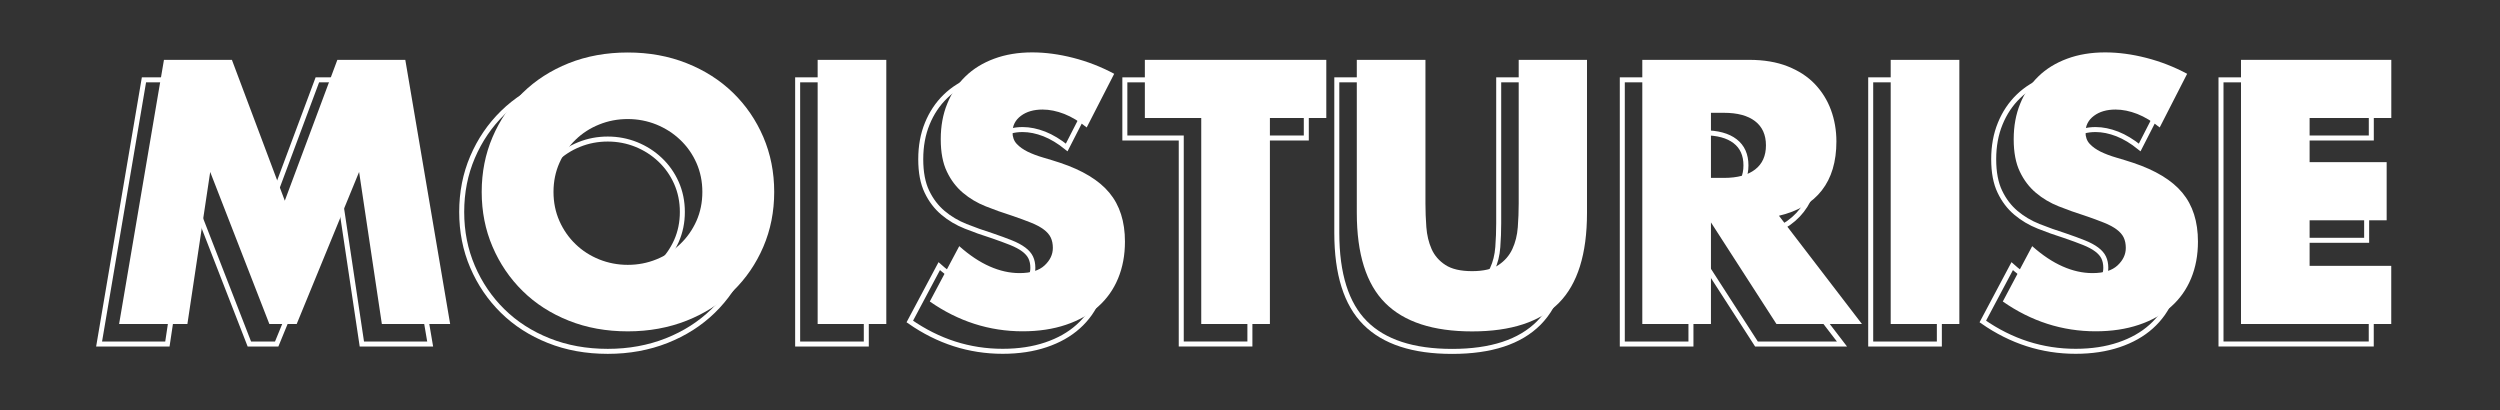
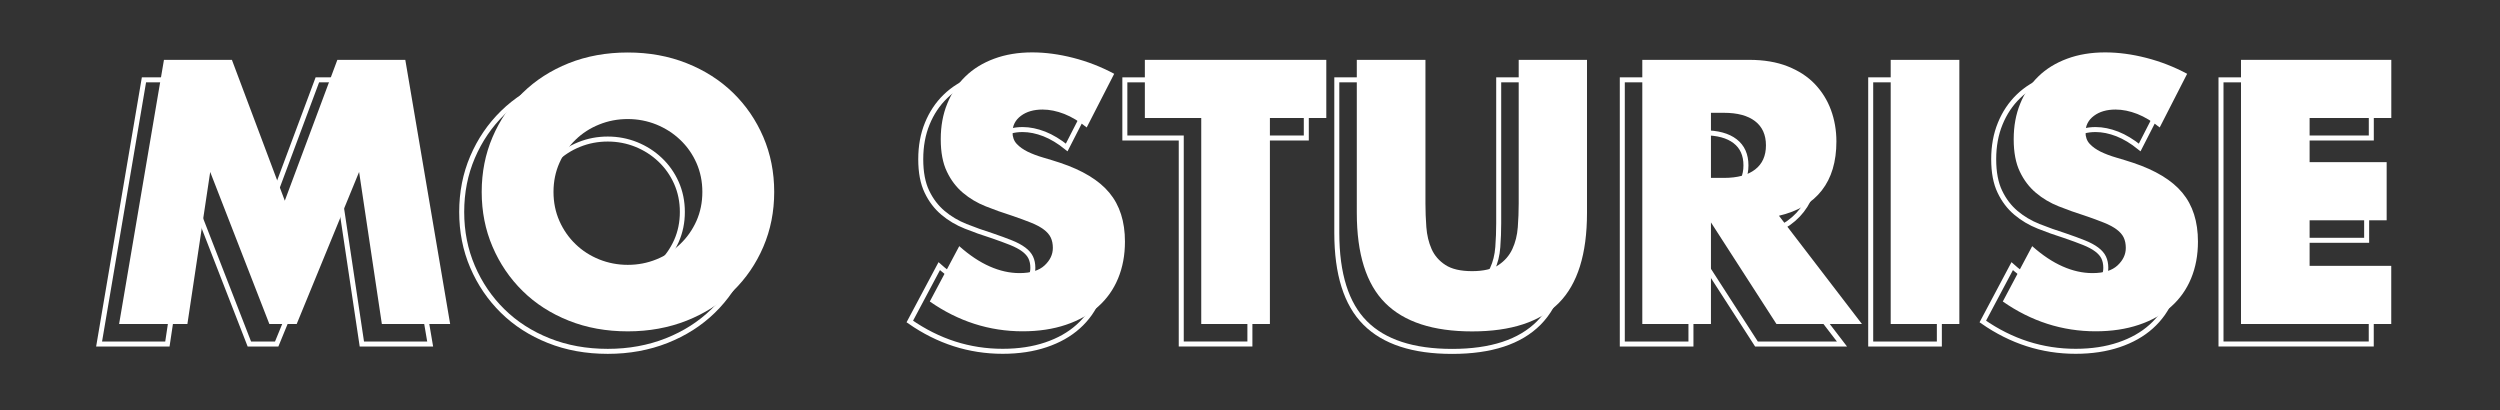
<svg xmlns="http://www.w3.org/2000/svg" version="1.1" id="Layer_1" x="0px" y="0px" viewBox="0 0 500 82" style="enable-background:new 0 0 500 82;" xml:space="preserve">
  <rect x="0" y="0" width="500" height="82" fill="#333333" stroke="none" />
  <style type="text/css">
	.st0{enable-background:new    ;}
	.st1{fill:none;stroke:#FFFFFF;stroke-miterlimit:10;}
	.st2{fill:#FFFFFF;}
</style>
  <g id="Layer_1_1_">
    <g class="st0">
      <path class="st1" d="M19.82,68.8l8.97-52.83h13.59l10.58,28.17l10.51-28.17h13.59l8.97,52.83H72.37l-4.55-30.41L55.34,68.8h-5.47    L38.04,38.39L33.48,68.8H19.82z" />
      <path class="st1" d="M92.34,42.39c0-3.92,0.72-7.58,2.17-10.97c1.45-3.39,3.46-6.34,6.03-8.86c2.57-2.52,5.64-4.49,9.21-5.92    c3.57-1.42,7.51-2.14,11.81-2.14c4.25,0,8.17,0.71,11.77,2.14c3.6,1.43,6.69,3.4,9.28,5.92c2.59,2.52,4.61,5.48,6.06,8.86    c1.45,3.39,2.17,7.04,2.17,10.97c0,3.92-0.72,7.58-2.17,10.96c-1.45,3.39-3.47,6.34-6.06,8.86s-5.69,4.5-9.28,5.92    c-3.6,1.42-7.52,2.14-11.77,2.14c-4.3,0-8.23-0.71-11.81-2.14c-3.57-1.42-6.65-3.4-9.21-5.92c-2.57-2.52-4.58-5.48-6.03-8.86    C93.06,49.97,92.34,46.31,92.34,42.39z M106.7,42.39c0,2.1,0.4,4.04,1.19,5.82c0.79,1.78,1.87,3.32,3.22,4.62    c1.35,1.31,2.93,2.32,4.73,3.05c1.8,0.72,3.7,1.09,5.71,1.09c2.01,0,3.91-0.36,5.71-1.09c1.8-0.72,3.39-1.74,4.76-3.05    c1.38-1.31,2.46-2.85,3.26-4.62c0.79-1.78,1.19-3.71,1.19-5.82c0-2.1-0.4-4.04-1.19-5.82c-0.79-1.77-1.88-3.32-3.26-4.62    c-1.38-1.31-2.97-2.32-4.76-3.05c-1.8-0.72-3.7-1.09-5.71-1.09c-2.01,0-3.91,0.36-5.71,1.09c-1.8,0.72-3.38,1.74-4.73,3.05    c-1.36,1.31-2.43,2.85-3.22,4.62C107.1,38.35,106.7,40.28,106.7,42.39z" />
-       <path class="st1" d="M173.26,15.97V68.8h-13.73V15.97H173.26z" />
      <path class="st1" d="M213.34,29.49c-1.5-1.21-2.99-2.11-4.48-2.7c-1.5-0.58-2.94-0.88-4.34-0.88c-1.78,0-3.22,0.42-4.34,1.26    s-1.68,1.94-1.68,3.29c0,0.93,0.28,1.71,0.84,2.31c0.56,0.61,1.3,1.13,2.21,1.58c0.91,0.44,1.94,0.83,3.08,1.16    c1.14,0.33,2.28,0.68,3.4,1.05c4.48,1.5,7.77,3.49,9.84,5.99c2.08,2.5,3.12,5.76,3.12,9.77c0,2.71-0.46,5.16-1.37,7.36    c-0.91,2.2-2.24,4.08-3.99,5.64c-1.75,1.57-3.9,2.78-6.45,3.64c-2.55,0.86-5.43,1.3-8.65,1.3c-6.68,0-12.87-1.99-18.57-5.96    l5.89-11.07c2.05,1.82,4.09,3.18,6.1,4.06c2.01,0.89,3.99,1.33,5.96,1.33c2.24,0,3.91-0.51,5.01-1.54c1.1-1.03,1.65-2.19,1.65-3.5    c0-0.79-0.14-1.48-0.42-2.07s-0.75-1.12-1.4-1.61c-0.65-0.49-1.51-0.95-2.56-1.37c-1.05-0.42-2.32-0.89-3.82-1.4    c-1.78-0.56-3.52-1.18-5.22-1.86c-1.71-0.68-3.22-1.58-4.55-2.7c-1.33-1.12-2.41-2.53-3.22-4.24c-0.82-1.7-1.23-3.86-1.23-6.48    c0-2.62,0.43-4.99,1.3-7.11c0.86-2.12,2.08-3.95,3.64-5.46c1.56-1.52,3.48-2.7,5.75-3.54c2.27-0.84,4.8-1.26,7.6-1.26    c2.62,0,5.35,0.36,8.2,1.09c2.85,0.73,5.58,1.79,8.2,3.19L213.34,29.49z" />
      <path class="st1" d="M249.98,27.6v41.2h-13.73V27.6h-11.28V15.97h36.29V27.6H249.98z" />
      <path class="st1" d="M281.09,15.97V44.7c0,1.54,0.06,3.12,0.18,4.73c0.12,1.61,0.47,3.07,1.05,4.38c0.58,1.31,1.51,2.37,2.77,3.19    s3.04,1.23,5.32,1.23s4.05-0.41,5.29-1.23c1.24-0.82,2.16-1.88,2.77-3.19c0.61-1.31,0.97-2.77,1.09-4.38    c0.12-1.61,0.18-3.19,0.18-4.73V15.97h13.66v30.62c0,8.22-1.88,14.22-5.64,18.01c-3.76,3.78-9.54,5.68-17.34,5.68    s-13.59-1.89-17.38-5.68c-3.78-3.78-5.68-9.79-5.68-18.01V15.97H281.09z" />
      <path class="st1" d="M368.39,68.8h-17.1l-13.1-20.32V68.8h-13.73V15.97h21.37c2.94,0,5.51,0.43,7.71,1.3    c2.19,0.87,4,2.04,5.43,3.54c1.42,1.5,2.5,3.22,3.22,5.18c0.72,1.96,1.09,4.06,1.09,6.31c0,4.02-0.97,7.28-2.91,9.77    c-1.94,2.5-4.8,4.19-8.58,5.08L368.39,68.8z M338.19,39.58h2.59c2.71,0,4.79-0.56,6.24-1.68c1.45-1.12,2.17-2.73,2.17-4.83    c0-2.1-0.72-3.71-2.17-4.83c-1.45-1.12-3.53-1.68-6.24-1.68h-2.59V39.58z" />
      <path class="st1" d="M387.87,15.97V68.8h-13.73V15.97H387.87z" />
      <path class="st1" d="M427.94,29.49c-1.5-1.21-2.99-2.11-4.48-2.7c-1.5-0.58-2.94-0.88-4.34-0.88c-1.78,0-3.22,0.42-4.34,1.26    s-1.68,1.94-1.68,3.29c0,0.93,0.28,1.71,0.84,2.31c0.56,0.61,1.3,1.13,2.21,1.58c0.91,0.44,1.94,0.83,3.08,1.16    s2.28,0.68,3.4,1.05c4.48,1.5,7.77,3.49,9.84,5.99c2.08,2.5,3.12,5.76,3.12,9.77c0,2.71-0.46,5.16-1.37,7.36    c-0.91,2.2-2.24,4.08-3.99,5.64c-1.75,1.57-3.9,2.78-6.45,3.64c-2.55,0.86-5.43,1.3-8.65,1.3c-6.68,0-12.87-1.99-18.57-5.96    l5.88-11.07c2.05,1.82,4.09,3.18,6.1,4.06c2.01,0.89,3.99,1.33,5.96,1.33c2.24,0,3.91-0.51,5.01-1.54c1.1-1.03,1.65-2.19,1.65-3.5    c0-0.79-0.14-1.48-0.42-2.07s-0.75-1.12-1.4-1.61c-0.65-0.49-1.51-0.95-2.56-1.37c-1.05-0.42-2.32-0.89-3.82-1.4    c-1.78-0.56-3.51-1.18-5.22-1.86c-1.71-0.68-3.22-1.58-4.55-2.7c-1.33-1.12-2.41-2.53-3.22-4.24c-0.82-1.7-1.23-3.86-1.23-6.48    c0-2.62,0.43-4.99,1.3-7.11c0.86-2.12,2.08-3.95,3.64-5.46c1.56-1.52,3.48-2.7,5.75-3.54c2.26-0.84,4.8-1.26,7.6-1.26    c2.62,0,5.35,0.36,8.2,1.09c2.85,0.73,5.58,1.79,8.2,3.19L427.94,29.49z" />
      <path class="st1" d="M474.25,27.6h-16.33v8.83h15.41v11.63h-15.41v9.11h16.33V68.8H444.2V15.97h30.06V27.6z" />
    </g>
  </g>
  <g id="Layer_2_1_">
    <g class="st0">
      <path class="st2" d="M23.82,64.8l8.97-52.83h13.59l10.58,28.17l10.51-28.17h13.59l8.97,52.83H76.37l-4.55-30.41L59.34,64.8h-5.47    L42.04,34.39L37.48,64.8H23.82z" />
      <path class="st2" d="M96.34,38.39c0-3.92,0.72-7.58,2.17-10.97c1.45-3.39,3.46-6.34,6.03-8.86c2.57-2.52,5.64-4.49,9.21-5.92    c3.57-1.42,7.51-2.14,11.81-2.14c4.25,0,8.17,0.71,11.77,2.14c3.6,1.43,6.69,3.4,9.28,5.92c2.59,2.52,4.61,5.48,6.06,8.86    c1.45,3.39,2.17,7.04,2.17,10.97c0,3.92-0.72,7.58-2.17,10.96c-1.45,3.39-3.47,6.34-6.06,8.86s-5.69,4.5-9.28,5.92    c-3.6,1.42-7.52,2.14-11.77,2.14c-4.3,0-8.23-0.71-11.81-2.14c-3.57-1.42-6.65-3.4-9.21-5.92c-2.57-2.52-4.58-5.48-6.03-8.86    C97.06,45.97,96.34,42.31,96.34,38.39z M110.7,38.39c0,2.1,0.4,4.04,1.19,5.82c0.79,1.78,1.87,3.32,3.22,4.62    c1.35,1.31,2.93,2.32,4.73,3.05c1.8,0.72,3.7,1.09,5.71,1.09c2.01,0,3.91-0.36,5.71-1.09c1.8-0.72,3.39-1.74,4.76-3.05    c1.38-1.31,2.46-2.85,3.26-4.62c0.79-1.78,1.19-3.71,1.19-5.82c0-2.1-0.4-4.04-1.19-5.82c-0.79-1.77-1.88-3.32-3.26-4.62    c-1.38-1.31-2.97-2.32-4.76-3.05c-1.8-0.72-3.7-1.09-5.71-1.09c-2.01,0-3.91,0.36-5.71,1.09c-1.8,0.72-3.38,1.74-4.73,3.05    c-1.36,1.31-2.43,2.85-3.22,4.62C111.1,34.35,110.7,36.28,110.7,38.39z" />
-       <path class="st2" d="M177.26,11.97V64.8h-13.73V11.97H177.26z" />
+       <path class="st2" d="M177.26,11.97h-13.73V11.97H177.26z" />
      <path class="st2" d="M217.34,25.49c-1.5-1.21-2.99-2.11-4.48-2.7c-1.5-0.58-2.94-0.88-4.34-0.88c-1.78,0-3.22,0.42-4.34,1.26    s-1.68,1.94-1.68,3.29c0,0.93,0.28,1.71,0.84,2.31c0.56,0.61,1.3,1.13,2.21,1.58c0.91,0.44,1.94,0.83,3.08,1.16    c1.14,0.33,2.28,0.68,3.4,1.05c4.48,1.5,7.77,3.49,9.84,5.99c2.08,2.5,3.12,5.76,3.12,9.77c0,2.71-0.46,5.16-1.37,7.36    c-0.91,2.2-2.24,4.08-3.99,5.64c-1.75,1.57-3.9,2.78-6.45,3.64c-2.55,0.86-5.43,1.3-8.65,1.3c-6.68,0-12.87-1.99-18.57-5.96    l5.89-11.07c2.05,1.82,4.09,3.18,6.1,4.06c2.01,0.89,3.99,1.33,5.96,1.33c2.24,0,3.91-0.51,5.01-1.54c1.1-1.03,1.65-2.19,1.65-3.5    c0-0.79-0.14-1.48-0.42-2.07s-0.75-1.12-1.4-1.61c-0.65-0.49-1.51-0.95-2.56-1.37c-1.05-0.42-2.32-0.89-3.82-1.4    c-1.78-0.56-3.52-1.18-5.22-1.86c-1.71-0.68-3.22-1.58-4.55-2.7c-1.33-1.12-2.41-2.53-3.22-4.24c-0.82-1.7-1.23-3.86-1.23-6.48    c0-2.62,0.43-4.99,1.3-7.11c0.86-2.12,2.08-3.95,3.64-5.46c1.56-1.52,3.48-2.7,5.75-3.54c2.27-0.84,4.8-1.26,7.6-1.26    c2.62,0,5.35,0.36,8.2,1.09c2.85,0.73,5.58,1.79,8.2,3.19L217.34,25.49z" />
      <path class="st2" d="M253.98,23.6v41.2h-13.73V23.6h-11.28V11.97h36.29V23.6H253.98z" />
      <path class="st2" d="M285.09,11.97V40.7c0,1.54,0.06,3.12,0.18,4.73c0.12,1.61,0.47,3.07,1.05,4.38c0.58,1.31,1.51,2.37,2.77,3.19    s3.04,1.23,5.32,1.23s4.05-0.41,5.29-1.23c1.24-0.82,2.16-1.88,2.77-3.19c0.61-1.31,0.97-2.77,1.09-4.38    c0.12-1.61,0.18-3.19,0.18-4.73V11.97h13.66v30.62c0,8.22-1.88,14.22-5.64,18.01c-3.76,3.78-9.54,5.68-17.34,5.68    s-13.59-1.89-17.38-5.68c-3.78-3.78-5.68-9.79-5.68-18.01V11.97H285.09z" />
      <path class="st2" d="M372.39,64.8h-17.1l-13.1-20.32V64.8h-13.73V11.97h21.37c2.94,0,5.51,0.43,7.71,1.3    c2.19,0.87,4,2.04,5.43,3.54c1.42,1.5,2.5,3.22,3.22,5.18c0.72,1.96,1.09,4.06,1.09,6.31c0,4.02-0.97,7.28-2.91,9.77    c-1.94,2.5-4.8,4.19-8.58,5.08L372.39,64.8z M342.19,35.58h2.59c2.71,0,4.79-0.56,6.24-1.68c1.45-1.12,2.17-2.73,2.17-4.83    c0-2.1-0.72-3.71-2.17-4.83c-1.45-1.12-3.53-1.68-6.24-1.68h-2.59V35.58z" />
      <path class="st2" d="M391.87,11.97V64.8h-13.73V11.97H391.87z" />
      <path class="st2" d="M431.94,25.49c-1.5-1.21-2.99-2.11-4.48-2.7c-1.5-0.58-2.94-0.88-4.34-0.88c-1.78,0-3.22,0.42-4.34,1.26    s-1.68,1.94-1.68,3.29c0,0.93,0.28,1.71,0.84,2.31c0.56,0.61,1.3,1.13,2.21,1.58c0.91,0.44,1.94,0.83,3.08,1.16    s2.28,0.68,3.4,1.05c4.48,1.5,7.77,3.49,9.84,5.99c2.08,2.5,3.12,5.76,3.12,9.77c0,2.71-0.46,5.16-1.37,7.36    c-0.91,2.2-2.24,4.08-3.99,5.64c-1.75,1.57-3.9,2.78-6.45,3.64c-2.55,0.86-5.43,1.3-8.65,1.3c-6.68,0-12.87-1.99-18.57-5.96    l5.88-11.07c2.05,1.82,4.09,3.18,6.1,4.06c2.01,0.89,3.99,1.33,5.96,1.33c2.24,0,3.91-0.51,5.01-1.54c1.1-1.03,1.65-2.19,1.65-3.5    c0-0.79-0.14-1.48-0.42-2.07s-0.75-1.12-1.4-1.61c-0.65-0.49-1.51-0.95-2.56-1.37c-1.05-0.42-2.32-0.89-3.82-1.4    c-1.78-0.56-3.51-1.18-5.22-1.86c-1.71-0.68-3.22-1.58-4.55-2.7c-1.33-1.12-2.41-2.53-3.22-4.24c-0.82-1.7-1.23-3.86-1.23-6.48    c0-2.62,0.43-4.99,1.3-7.11c0.86-2.12,2.08-3.95,3.64-5.46c1.56-1.52,3.48-2.7,5.75-3.54c2.26-0.84,4.8-1.26,7.6-1.26    c2.62,0,5.35,0.36,8.2,1.09c2.85,0.73,5.58,1.79,8.2,3.19L431.94,25.49z" />
      <path class="st2" d="M478.25,23.6h-16.33v8.83h15.41v11.63h-15.41v9.11h16.33V64.8H448.2V11.97h30.06V23.6z" />
    </g>
  </g>
</svg>